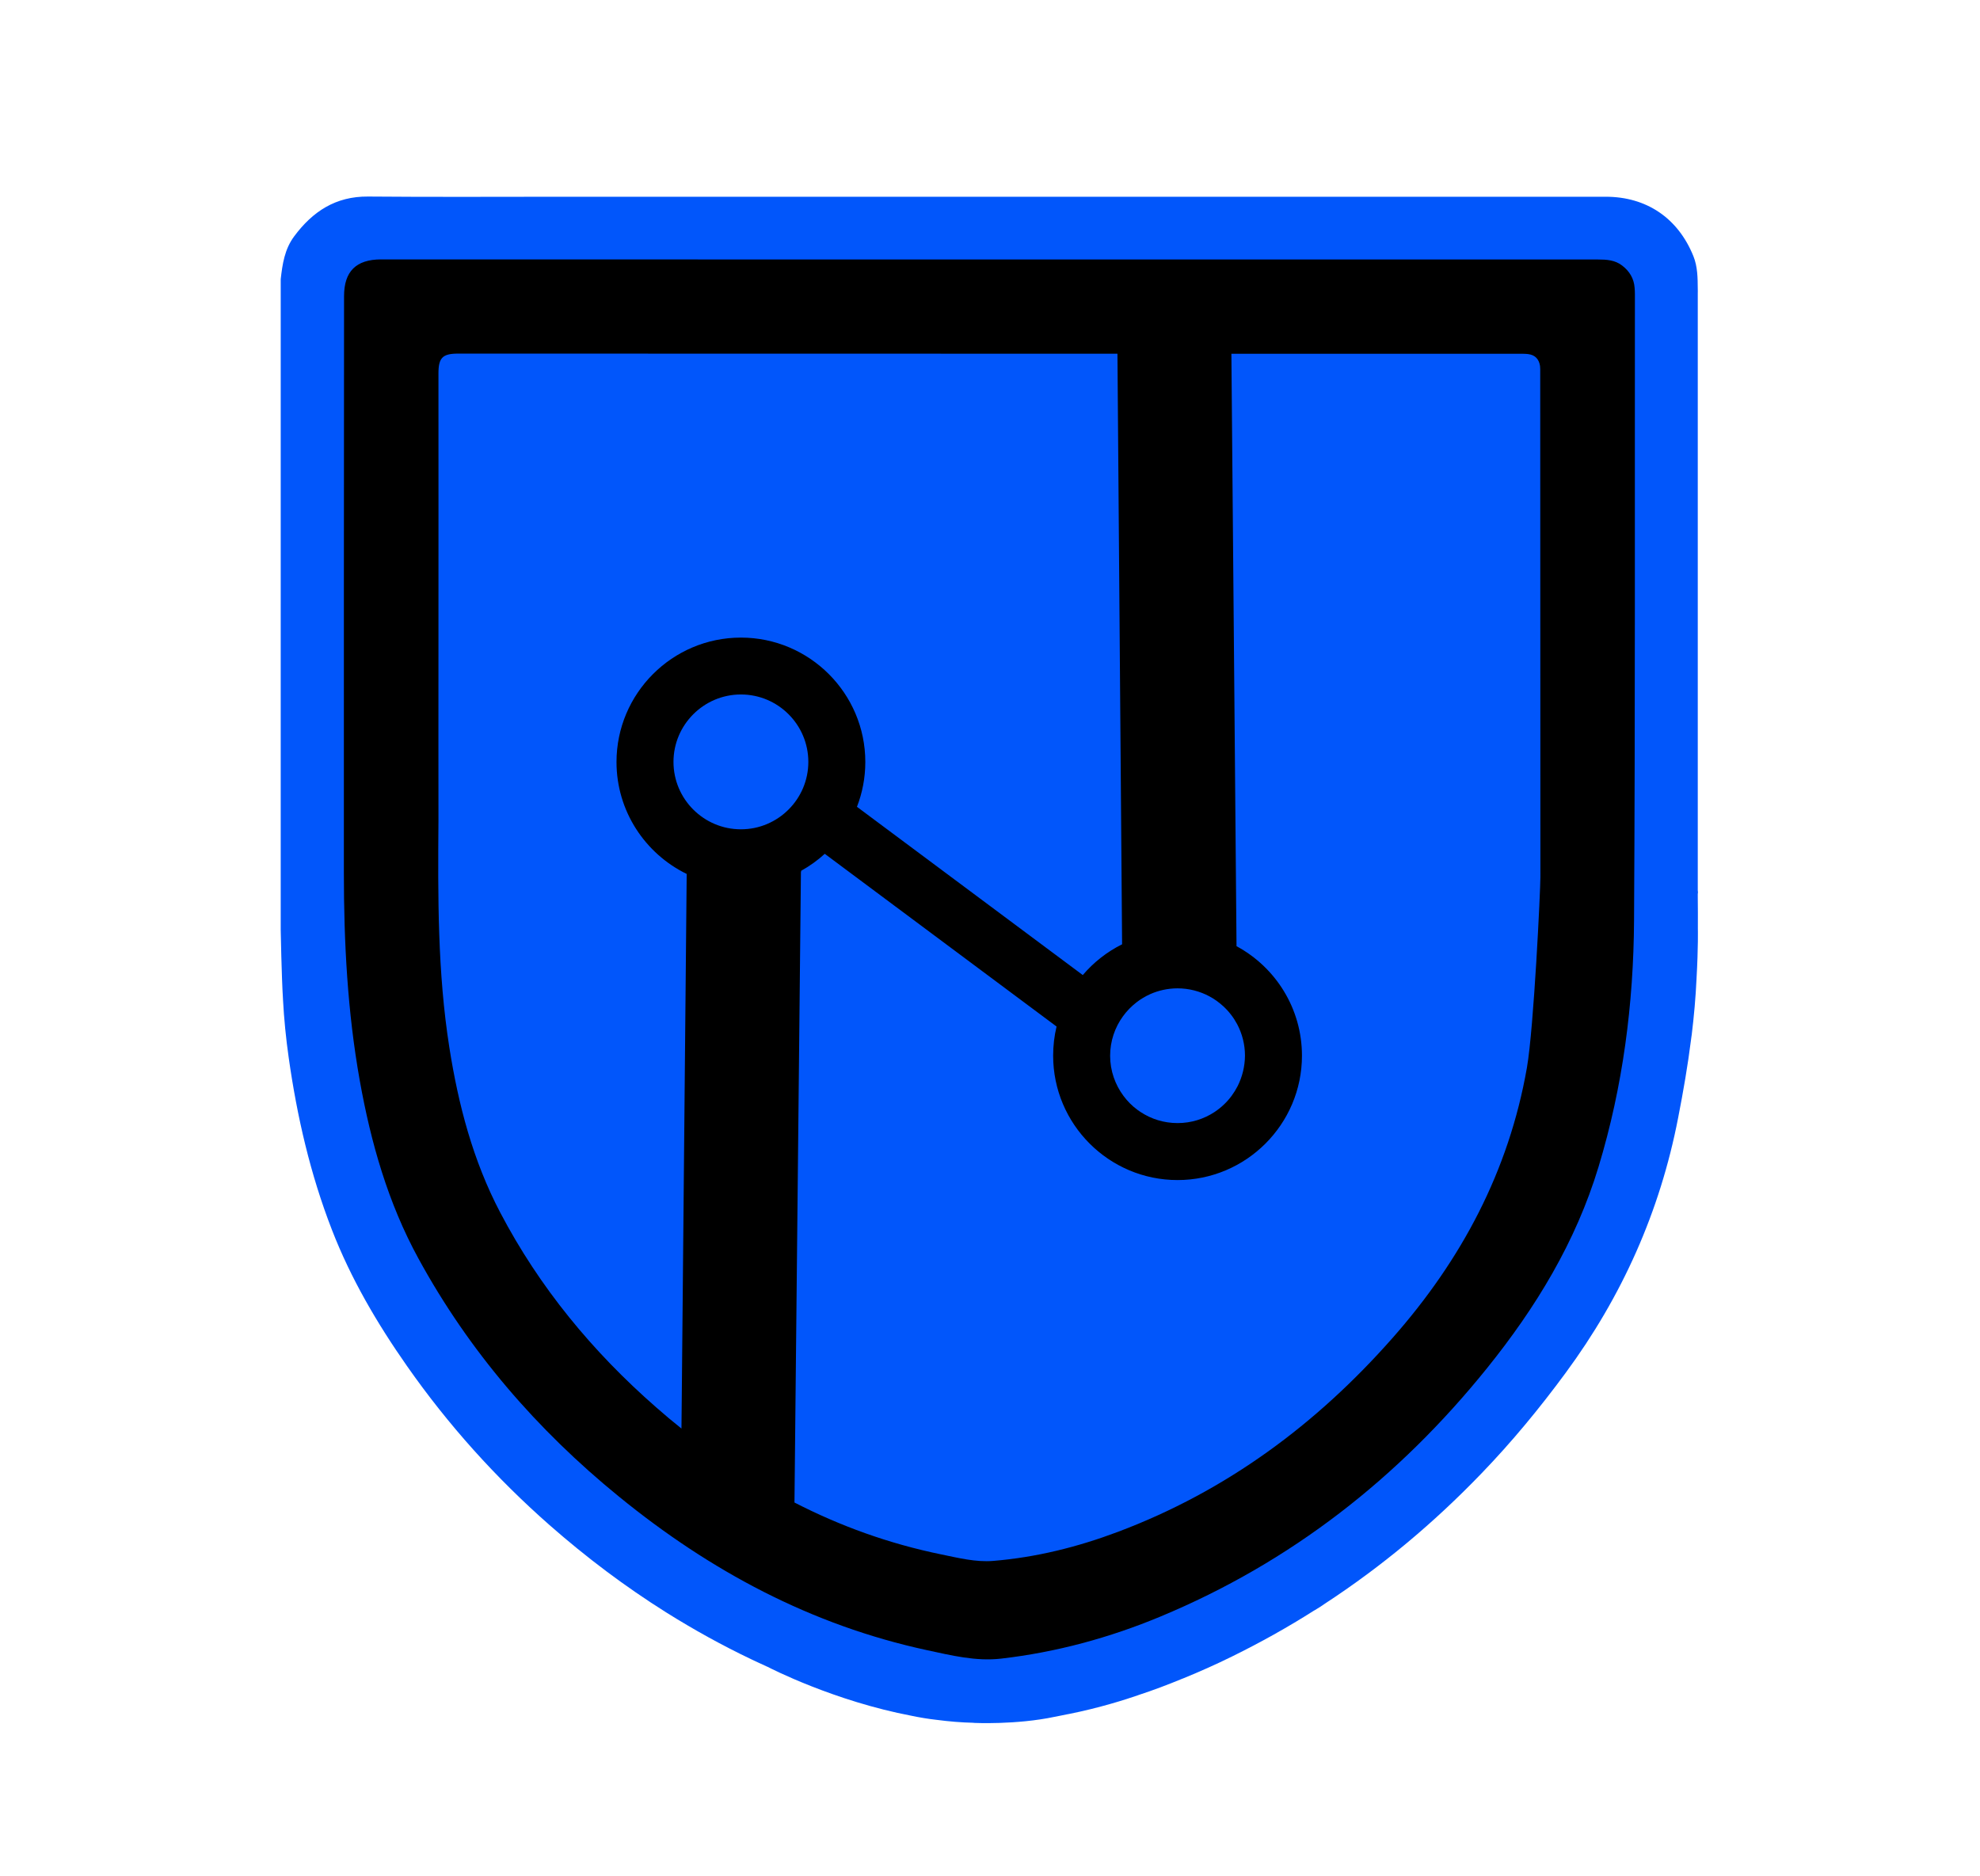
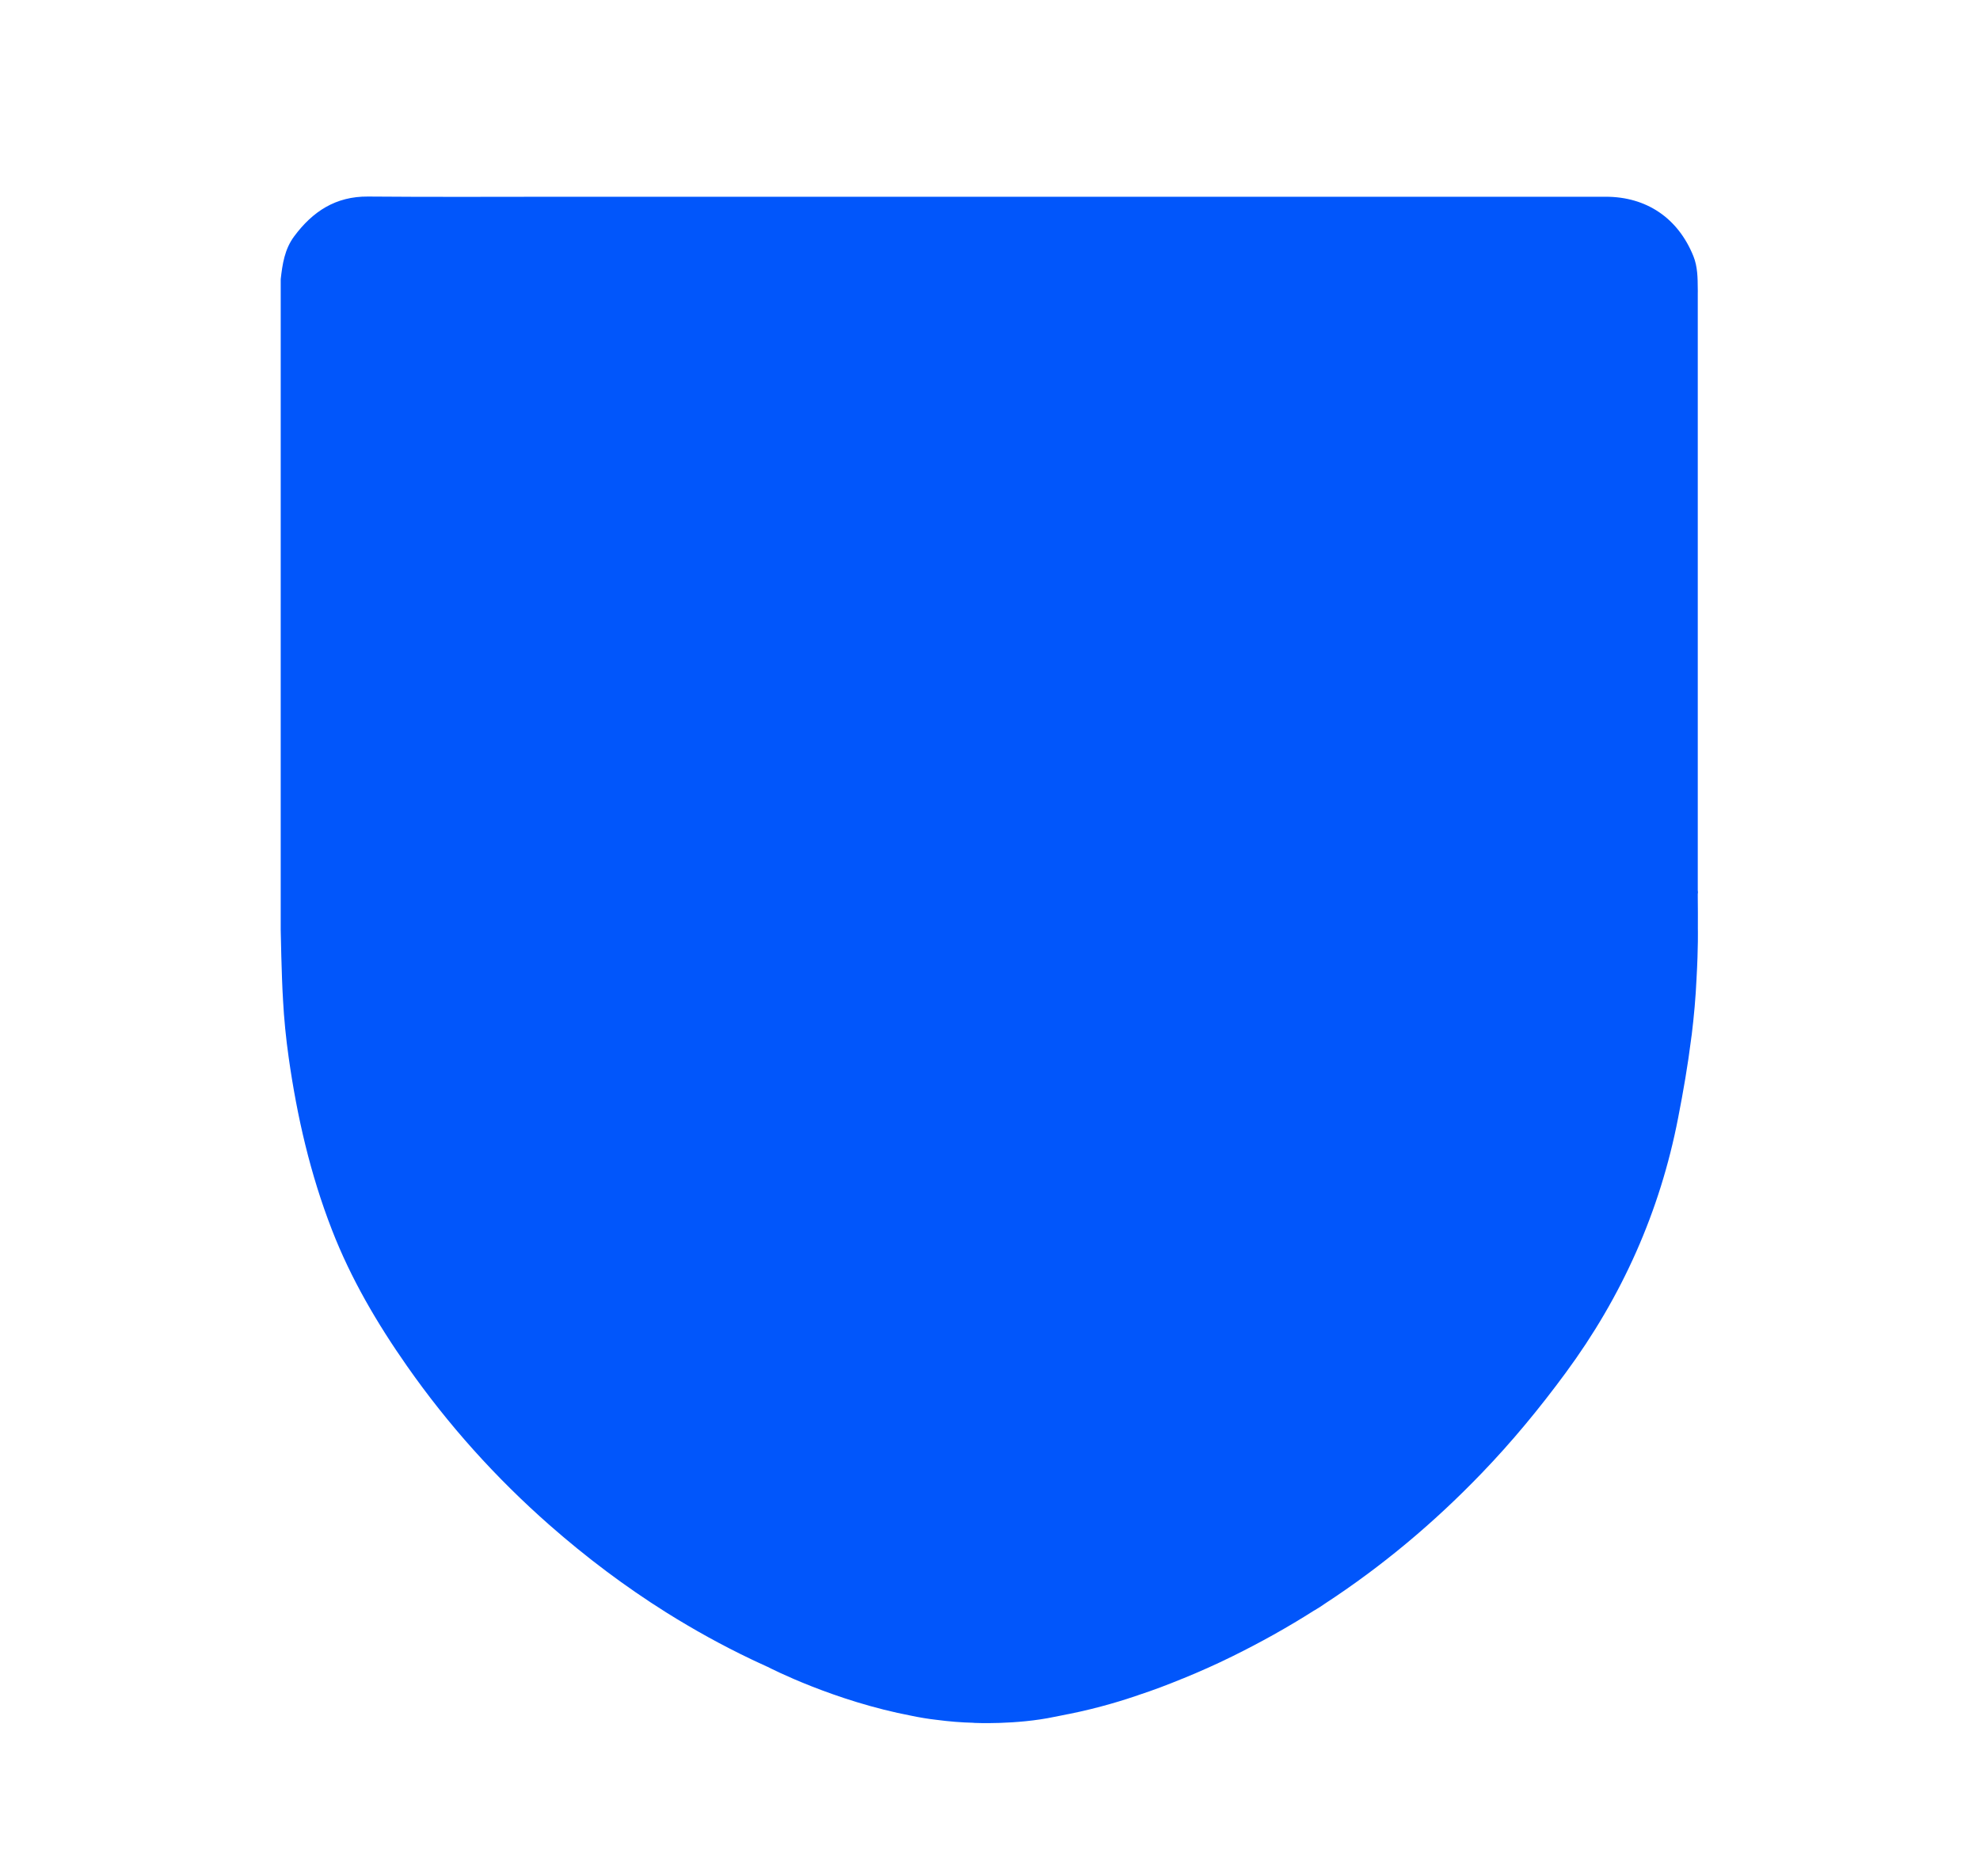
<svg xmlns="http://www.w3.org/2000/svg" version="1.1" id="Calque_1" x="0px" y="0px" viewBox="0 0 2085 1976" style="enable-background:new 0 0 2085 1976;" xml:space="preserve">
  <style type="text/css">
	.st0{fill:#0156FB;}
</style>
  <path class="st0" d="M1787.9,978c0,0,0.5,19.2-1.4,52.7c-0.9,19.9-2.7,39.7-5.1,59.4c0,0.1,0,0.3-0.1,0.5c-0.2,1.3-0.3,2.5-0.5,3.6  v0.1c-3.5,27.8-8.3,55.5-13.7,83.1c-19.1,98.6-59,187.9-118.6,268.7c-27.3,37.1-56.5,72.5-88.5,105.7c-50.2,52.2-105,98-164.8,137.1  c-2.9,2.1-6.6,4.5-11.2,7.2c0,0,0,0-0.1,0c-27.7,17.6-56.5,33.7-86.4,48.4c-17,8.4-34.3,16.1-51.7,23.2c-0.2,0.1-0.4,0.2-0.6,0.2  c-15.5,6.4-30.8,12.2-46.4,17.3c-0.1,0-0.1,0-0.2,0.1c-13,4.5-40.6,13.4-73.8,20c-0.1,0-0.1,0-0.2,0c-4.6,1-9.2,1.9-13.9,2.8h-0.1  c-40.7,8.6-85.2,6.4-85.2,6.4v-0.1c-13.1-0.3-26.2-1.4-39.1-3.1h-0.1c-8.9-1-17.7-2.5-25.9-4.2c-81.8-15.5-149.5-50.3-152.1-51.7  h-0.1c-2.9-1.3-5.8-2.6-8.7-4c-2.6-1.2-5.3-2.5-7.9-3.7c-31.1-14.8-61-31.4-89.9-49.5c-43.3-27.2-84.2-58-122.9-92  c-56.6-49.8-106.8-105.6-150.1-167.5c-31.5-45-59.1-92-79-143.3c-22.8-58.6-36.8-119.4-45.6-181.6c-2.9-20.3-4.9-40.6-6-61.1  c0-0.1,0-0.3,0-0.4c-1.5-23.2-2.4-72.8-2.4-72.8V294c1.8-15.9,4.1-31.5,14.1-45c19.5-26.3,43.8-42.3,77.9-42  c68.2,0.6,136.4,0.2,204.6,0.2h1098.6c43.1,0,76.2,22.5,92.4,62.6c4.5,11.2,4.5,23,4.6,34.8c0,0,0.1,3.4,0,4.6v628.4  c0.2,1.3,0.3,2.6,0,3.8v2.9C1787.9,955.5,1788,966.7,1787.9,978z" />
-   <path d="M1721.6,309.8c0-2.2-0.1-4.5-0.3-6.7c-0.7-9.8-5.4-17.5-13.1-23.4c-7.6-5.9-16.5-6.4-25.6-6.4h-639.9  c-213.8,0-427.7,0-641.6-0.1c-26.1,0.1-38.8,12.6-38.8,38.7c-0.1,202.3-0.3,404.7-0.2,607.1c0,73.4,3.8,146.4,16.7,218.8  c11.7,65.4,29.7,128.9,61.8,187.6c53.4,97.8,125,180.6,211.2,250.8c95.9,78.2,202.5,135.4,324.3,161.7c25.7,5.5,51.6,12,78.2,8.9  c58-6.7,113.9-21.9,167.7-44.3c137.4-57.2,250.9-146.1,343.9-261.6c51.4-63.8,93.4-132.8,117.4-212c25.7-84.8,36.9-171.8,37.4-259.8  C1722,749.4,1721.4,529.6,1721.6,309.8z M1303.3,1143.8c-3.7,7.2-8.5,13.8-14.3,19.3c-3.1,3-6.4,5.6-10,8  c-11.2,7.4-24.6,11.7-39,11.7c-14.4,0-27.8-4.3-39-11.7c-1.1-0.7-2.2-1.5-3.3-2.3c-5.6-4.1-10.5-9.1-14.6-14.6  c-8.8-11.8-14.1-26.5-14.1-42.3c0-15.4,5-29.8,13.4-41.4c4-5.6,8.9-10.6,14.4-14.9c4.4-3.4,9.3-6.3,14.4-8.6  c8.8-3.9,18.6-6.1,28.8-6.1c12.1,0,23.6,3.1,33.5,8.4c5.3,2.8,10.2,6.4,14.6,10.4c5.9,5.4,10.9,11.9,14.7,19  c5.2,9.9,8.2,21.2,8.2,33.1C1310.9,1123.3,1308.1,1134.2,1303.3,1143.8z M526.7,1276.9c-28.6-54.5-44-113.2-53.5-173.6  c-12.5-79.4-12.1-159.4-11.5-239.4c0-7-0.1-159.7,0-189.2c0.1-93.8,0-187.5,0-281.3c0-16.7,4.3-21,20.8-21  c186.6,0.1,373.2,0.1,559.9,0.1h134.3l1.1,139.9c1.2,160.1,2.6,322.3,3.8,482.1c-15.9,7.9-30,19-41.4,32.4L902.4,849.7  c5.7-14.7,8.8-30.6,8.8-47.2c0-72.2-58.8-131-131-131c-72.2,0-131,58.8-131,131c0,51.8,30.2,96.6,73.9,117.9l-5.2,554.3l-0.3,29.8  c-9-7.2-17.9-14.6-26.6-22.3C624,1423.6,568.1,1355.9,526.7,1276.9z M780.2,873.4c-39.1,0-71-31.8-71-71c0-39.1,31.9-71,71-71  c39.2,0,71,31.9,71,71C851.2,841.6,819.3,873.4,780.2,873.4z M1607.9,1124.4c-19.1,109.1-69,202.5-141.5,284.7  c-80.2,91-175.1,161.3-289.2,204.2c-42.5,16-86.2,26.9-131.4,30.6c-18.4,1.5-36.8-3.2-54.9-6.9c-55-11.3-106.3-29.9-154.3-54.6  c2.2-221.8,4.6-446.4,6.8-664.3h0.2v-1c9-5,17.4-11,24.9-17.9l244.1,181.9c-2.4,9.9-3.6,20.2-3.6,30.7c0,72.2,58.8,131,131,131  c72.2,0,131-58.8,131-131c0-49.8-27.9-93.2-68.9-115.3c-0.7-81.1-1.4-162.2-2.1-243.3c-1.1-126.9-2.2-253.7-3.3-380.6H1599  c3.4,0,6.8-0.1,10.1,0.3c7.4,0.9,11.5,5.3,12.6,12.5c0.3,2.2,0.2,4.5,0.2,6.7c0.1,177.1,0.2,354.3,0.2,531.4  C1622.1,937.4,1615.2,1082.4,1607.9,1124.4z" />
</svg>